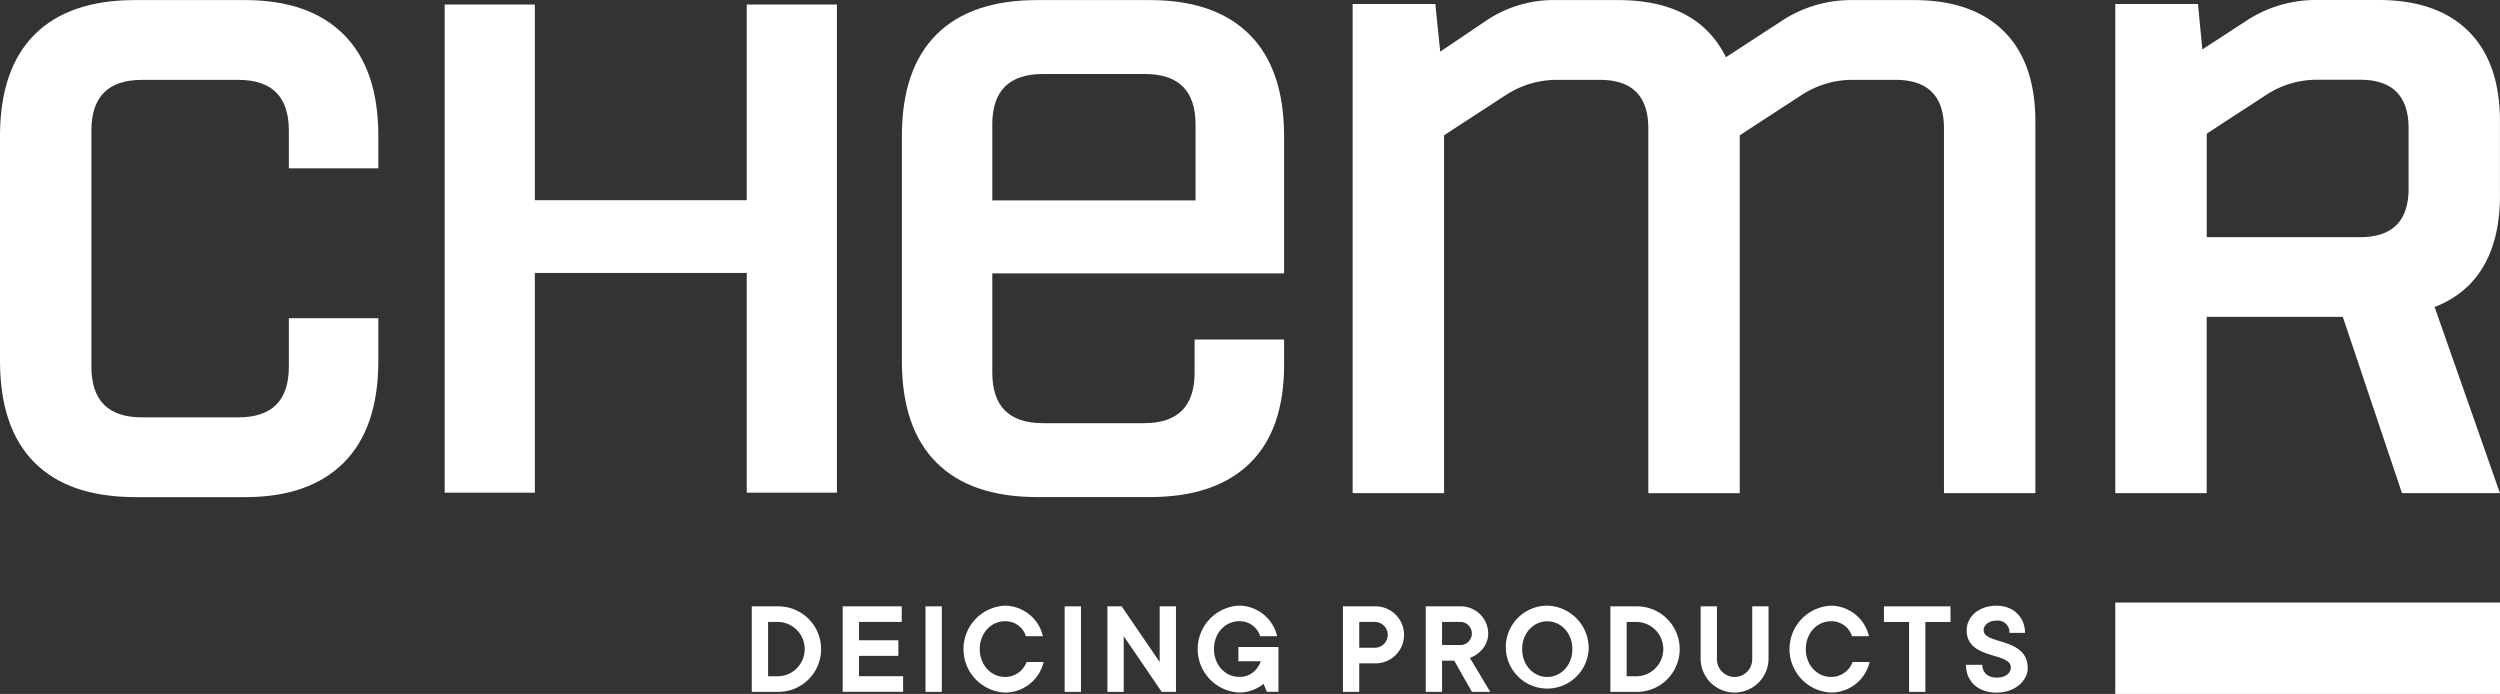
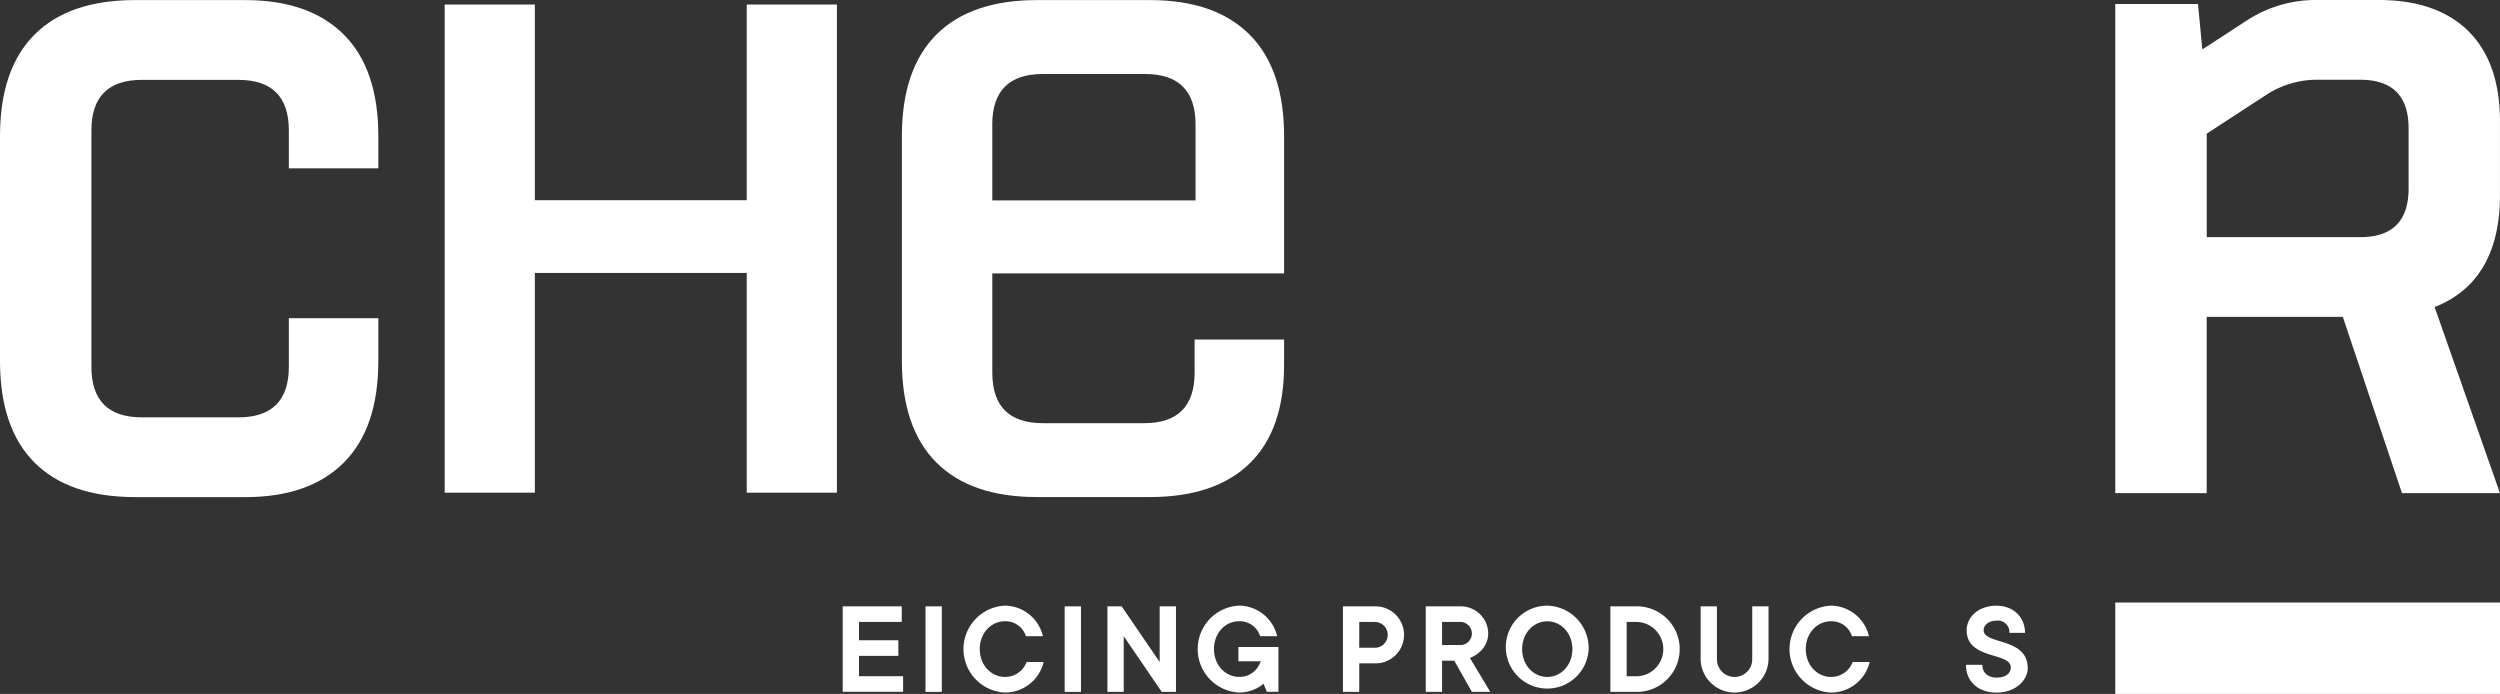
<svg xmlns="http://www.w3.org/2000/svg" width="610.45" height="169.44" viewBox="0 0 610.45 169.44">
  <rect x="0" y="0" width="610.45" height="169.44" fill="#333333" stroke="none" />
  <defs>
    <clipPath id="clip-chemr-logo-en">
      <rect width="610.45" height="169.44" />
    </clipPath>
  </defs>
  <g id="chemr-logo-en" clip-path="url(#clip-chemr-logo-en)">
    <g id="chemr-logo-en-2" data-name="chemr-logo-en">
      <g id="Group_1" data-name="Group 1">
        <path id="Path_1" data-name="Path 1" d="M33.01,121.38q-16.155,0-24.58-8.43T0,88.13V33.27Q0,16.89,8.43,8.45T33.01.02H59.84q15.675,0,24.11,8.43t8.43,24.82v7.84H70.53V31.85q0-12.345-12.35-12.35H34.67q-12.345,0-12.35,12.35V89.56q0,12.345,12.35,12.35H58.18q12.345,0,12.35-12.35V77.69H92.38V88.14q0,16.38-8.43,24.82t-24.11,8.43H33.01Z" fill="#fff" />
        <path id="Path_2" data-name="Path 2" d="M313.55,89.08q0,15.915-8.43,24.1t-24.34,8.19H253.23q-16.155,0-24.58-8.43t-8.43-24.82V33.26q0-16.38,8.43-24.82Q237.08.025,253.23.02h27.55q15.915,0,24.34,8.43t8.43,24.82V66.76H242.3V90.98q0,12.345,12.35,12.35h24.7q12.345,0,12.35-12.35V82.9h21.85v6.18ZM242.3,30.42V48.94h49.63V30.42q0-12.345-12.35-12.35H254.64q-12.345,0-12.35,12.35Z" fill="#fff" />
-         <path id="Path_3" data-name="Path 3" d="M367.57,23.29l-14.96,9.74v87.39H330.29V.97h20.19l1.19,11.64,10.92-7.36A29.5,29.5,0,0,1,380.14.02h14.95q19.455,0,26.35,13.95l13.36-8.7A30.827,30.827,0,0,1,452.37.02h14.95q14.25,0,21.96,7.6T497,29.7v90.72H474.68V31.37q0-11.88-11.87-11.87H452.12a22.611,22.611,0,0,0-12.35,3.8l-14.96,9.74v87.39H402.49V31.37q0-11.88-11.87-11.87H379.93a22.611,22.611,0,0,0-12.35,3.8Z" fill="#fff" />
        <path id="Path_4" data-name="Path 4" d="M182.34,1.1V48.89H130.6V1.1H108.58V120.3H130.6V66.64h51.74V120.3h22.02V1.1Z" fill="#fff" />
        <path id="Path_5" data-name="Path 5" d="M610.45,169.44H516.51V147.12h93.94Z" fill="#fff" />
        <path id="Path_6" data-name="Path 6" d="M602.73,7.6Q595.02-.005,580.77,0H565.82a30.85,30.85,0,0,0-17.57,5.25l-10.48,6.82L536.7.97H516.51V120.42h22.32V77.38h33.24l14.45,43.04h23.92L594.48,74.96a24.2,24.2,0,0,0,8.24-5.18q7.71-7.6,7.72-22.08V29.69q0-14.475-7.72-22.08Zm-14.6,28.33V46.04q0,11.88-11.87,11.87H538.84V32.63l14.38-9.36a22.586,22.586,0,0,1,12.35-3.8h10.69q11.88,0,11.87,11.87v4.58Z" fill="#fff" />
      </g>
      <g id="Group_2" data-name="Group 2">
-         <path id="Path_7" data-name="Path 7" d="M183.57,148.06h6.63a10.441,10.441,0,0,1,0,20.88h-6.63Zm6.63,17.07a6.639,6.639,0,0,0,0-13.26h-2.65v13.26h2.65Z" fill="#fff" />
        <path id="Path_8" data-name="Path 8" d="M205.77,148.06h14.42v3.81H209.75v4.47h9.61v3.81h-9.61v4.97h10.77v3.81H205.77V148.05Z" fill="#fff" />
        <path id="Path_9" data-name="Path 9" d="M225.99,148.06h3.98v20.88h-3.98Z" fill="#fff" />
        <path id="Path_10" data-name="Path 10" d="M254.83,161.65a9.68,9.68,0,0,1-9.45,7.46,10.622,10.622,0,0,1,0-21.22,9.632,9.632,0,0,1,9.28,7.46h-4.15a5.206,5.206,0,0,0-5.14-3.65c-3.31,0-6.13,2.82-6.13,6.79s2.82,6.8,6.13,6.8a5.558,5.558,0,0,0,5.31-3.65h4.14Z" fill="#fff" />
        <path id="Path_11" data-name="Path 11" d="M259.97,148.06h3.98v20.88h-3.98Z" fill="#fff" />
        <path id="Path_12" data-name="Path 12" d="M270.41,148.06h3.48l9.28,13.59V148.06h3.98v20.88h-3.48l-9.28-13.59v13.59h-3.98Z" fill="#fff" />
        <path id="Path_13" data-name="Path 13" d="M308.53,166.95a7.669,7.669,0,0,1-1.62,1.09,9.4,9.4,0,0,1-4.34,1.06,10.622,10.622,0,0,1,0-21.22,9.632,9.632,0,0,1,9.28,7.46H307.7a5.206,5.206,0,0,0-5.14-3.65c-3.31,0-6.13,2.82-6.13,6.79s2.82,6.8,6.13,6.8a5.245,5.245,0,0,0,4.21-1.89,6.869,6.869,0,0,0,1.09-1.92h-5.47v-3.48h9.78v10.94h-2.82l-.83-1.99Z" fill="#fff" />
        <path id="Path_14" data-name="Path 14" d="M327.92,148.06h7.79a6.962,6.962,0,1,1,0,13.92H331.9v6.96h-3.98V148.06Zm7.79,10.11a3.15,3.15,0,0,0,0-6.3H331.9v6.3h3.81Z" fill="#fff" />
        <path id="Path_15" data-name="Path 15" d="M348.14,148.06h8.29a6.7,6.7,0,0,1,6.96,6.46,5.98,5.98,0,0,1-2.25,4.81,7.032,7.032,0,0,1-2.22,1.32l4.97,8.29h-4.48l-4.31-7.62h-2.98v7.62h-3.98V148.06Zm8.29,9.45a2.824,2.824,0,1,0,0-5.64h-4.31v5.63h4.31Z" fill="#fff" />
        <path id="Path_16" data-name="Path 16" d="M387.92,158.5a10.122,10.122,0,1,1-10.11-10.61A10.372,10.372,0,0,1,387.92,158.5Zm-16.24,0c0,3.98,2.82,6.8,6.13,6.8s6.13-2.82,6.13-6.8-2.82-6.79-6.13-6.79S371.68,154.53,371.68,158.5Z" fill="#fff" />
        <path id="Path_17" data-name="Path 17" d="M393.22,148.06h6.63a10.441,10.441,0,0,1,0,20.88h-6.63Zm6.63,17.07a6.639,6.639,0,0,0,0-13.26H397.2v13.26h2.65Z" fill="#fff" />
        <path id="Path_18" data-name="Path 18" d="M415.26,148.06h3.98v12.93a4.31,4.31,0,1,0,8.62,0V148.06h3.98v12.93a8.292,8.292,0,0,1-16.58,0Z" fill="#fff" />
        <path id="Path_19" data-name="Path 19" d="M456.53,161.65a9.68,9.68,0,0,1-9.45,7.46,10.622,10.622,0,0,1,0-21.22,9.632,9.632,0,0,1,9.28,7.46h-4.15a5.206,5.206,0,0,0-5.14-3.65c-3.31,0-6.13,2.82-6.13,6.79s2.82,6.8,6.13,6.8a5.558,5.558,0,0,0,5.31-3.65h4.14Z" fill="#fff" />
-         <path id="Path_20" data-name="Path 20" d="M466.15,151.87h-6.13v-3.81h16.25v3.81h-6.13v17.07h-3.98V151.87Z" fill="#fff" />
        <path id="Path_21" data-name="Path 21" d="M484.04,162.31c0,1.86,1.32,3.15,3.48,3.15,2.35,0,3.48-1.16,3.48-2.48,0-3.81-10.78-1.82-10.78-9.08,0-3.18,2.82-6,7.29-6,4.14,0,6.96,2.82,6.96,6.63h-3.81a2.814,2.814,0,0,0-3.15-2.98c-1.99,0-3.15,1.16-3.15,2.32,0,3.61,10.77,1.69,10.77,9.28,0,2.99-3.02,5.97-7.62,5.97s-7.46-2.82-7.46-6.79h3.98Z" fill="#fff" />
      </g>
    </g>
  </g>
</svg>